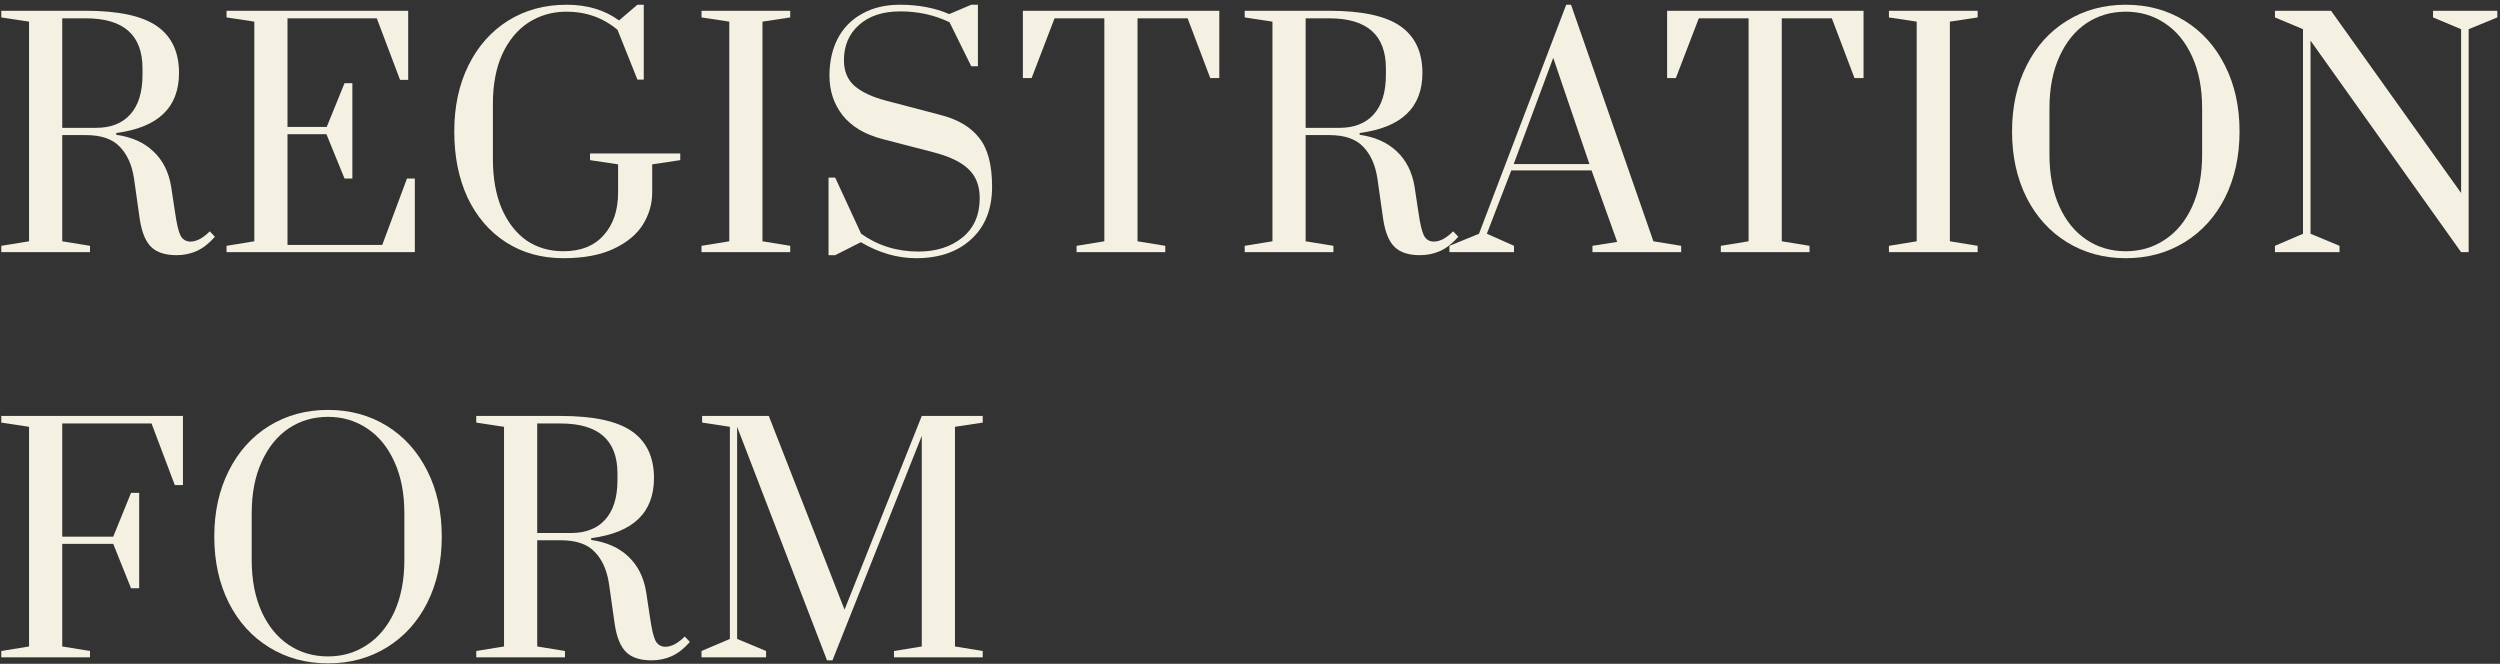
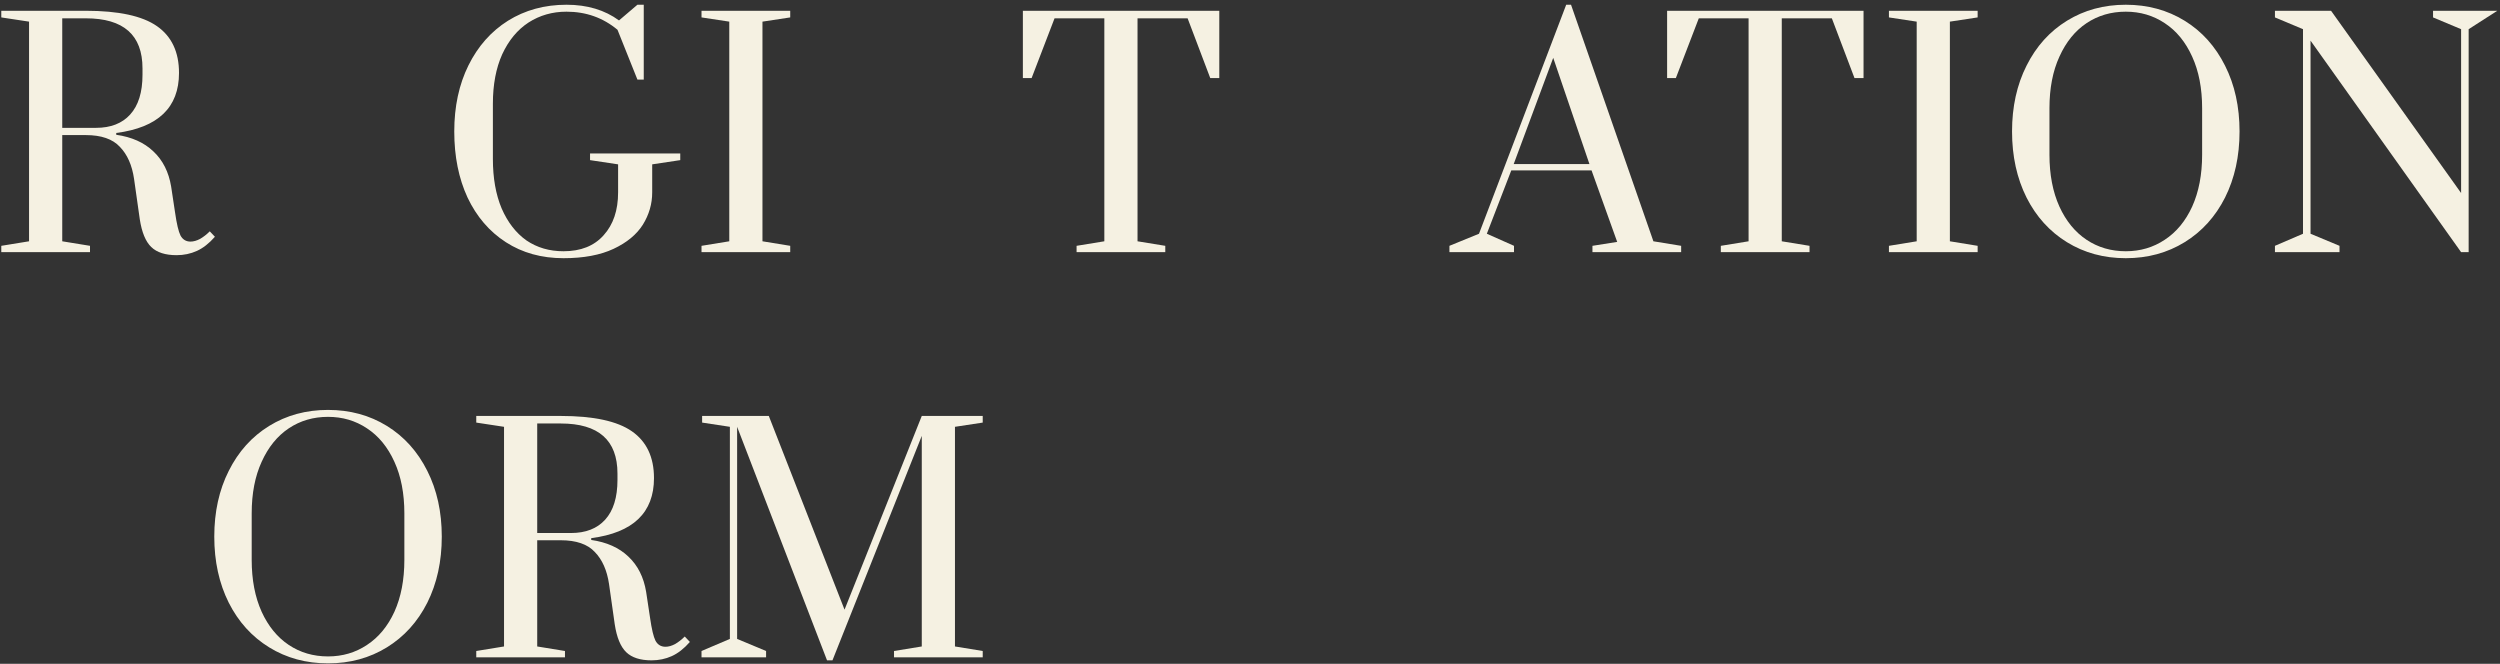
<svg xmlns="http://www.w3.org/2000/svg" width="290" height="77" viewBox="0 0 290 77" fill="none">
  <rect x="0" y="0" width="290" height="77" fill="#333333" stroke="none" />
  <path d="M20.485 29.6C19.179 29.6 18.199 29.285 17.545 28.655C16.892 28.025 16.449 26.951 16.215 25.435L15.55 20.745C15.317 19.158 14.769 17.922 13.905 17.035C13.065 16.125 11.747 15.67 9.95 15.67H7.22V27.99L10.44 28.515V29.25H0.15V28.515L3.37 27.99V2.51L0.15 2.02V1.25H9.95C13.754 1.25 16.507 1.845 18.21 3.035C19.914 4.225 20.765 6.033 20.765 8.46C20.765 12.473 18.339 14.795 13.485 15.425V15.635C15.282 15.892 16.717 16.533 17.79 17.56C18.887 18.587 19.575 19.951 19.855 21.655L20.31 24.665C20.497 25.971 20.707 26.858 20.94 27.325C21.197 27.791 21.582 28.025 22.095 28.025C22.445 28.025 22.819 27.92 23.215 27.71C23.612 27.477 23.985 27.185 24.335 26.835L24.93 27.465C24.254 28.235 23.554 28.783 22.83 29.11C22.107 29.436 21.325 29.6 20.485 29.6ZM11.14 14.83C12.844 14.83 14.162 14.316 15.095 13.29C16.052 12.24 16.53 10.7 16.53 8.67V7.935C16.53 4.061 14.337 2.125 9.95 2.125H7.22V14.83H11.14Z" fill="#F5F1E2" />
-   <path d="M26.28 29.25V28.515L29.5 27.99V2.51L26.28 2.02V1.25H47.35V9.265H46.405L43.71 2.125H33.35V14.725H37.9L39.965 9.65H40.875V20.71H39.965L37.865 15.565H33.35V28.41H44.34L47.21 20.71H48.12V29.25H26.28Z" fill="#F5F1E2" />
  <path d="M65.365 29.95C62.821 29.95 60.593 29.331 58.68 28.095C56.766 26.858 55.285 25.131 54.235 22.915C53.208 20.698 52.695 18.143 52.695 15.25C52.695 12.357 53.243 9.801 54.34 7.585C55.436 5.368 56.965 3.641 58.925 2.405C60.908 1.168 63.171 0.55 65.715 0.55C68.118 0.55 70.148 1.156 71.805 2.37L73.94 0.55H74.675V9.23H73.94L71.63 3.455C69.95 2.055 67.978 1.355 65.715 1.355C64.081 1.355 62.611 1.775 61.305 2.615C60.021 3.455 59.006 4.68 58.26 6.29C57.536 7.9 57.175 9.813 57.175 12.03V18.435C57.175 20.651 57.513 22.565 58.19 24.175C58.89 25.785 59.846 27.021 61.06 27.885C62.296 28.725 63.731 29.145 65.365 29.145C67.371 29.145 68.923 28.526 70.02 27.29C71.14 26.053 71.7 24.396 71.7 22.32V19.065L68.445 18.575V17.805H78.91V18.575L75.655 19.065V22.32C75.655 23.65 75.293 24.898 74.57 26.065C73.846 27.208 72.715 28.142 71.175 28.865C69.635 29.588 67.698 29.95 65.365 29.95Z" fill="#F5F1E2" />
  <path d="M81.376 29.25V28.515L84.596 27.99V2.51L81.376 2.02V1.25H91.666V2.02L88.446 2.51V27.99L91.666 28.515V29.25H81.376Z" fill="#F5F1E2" />
-   <path d="M106.262 29.95C104.092 29.95 101.957 29.331 99.857 28.095L96.882 29.6H96.112V20.605H96.882L99.892 27.115C101.829 28.491 104.046 29.18 106.542 29.18C108.596 29.18 110.287 28.643 111.617 27.57C112.971 26.473 113.647 24.945 113.647 22.985C113.647 21.561 113.216 20.442 112.352 19.625C111.489 18.785 110.089 18.12 108.152 17.63L102.342 16.125C100.312 15.588 98.784 14.678 97.757 13.395C96.731 12.088 96.217 10.548 96.217 8.775C96.217 7.165 96.532 5.741 97.162 4.505C97.816 3.245 98.76 2.276 99.997 1.6C101.234 0.9 102.704 0.55 104.407 0.55C106.531 0.55 108.432 0.911 110.112 1.635L112.667 0.55H113.437V7.69H112.667L110.147 2.58C108.397 1.74 106.496 1.32 104.442 1.32C102.412 1.32 100.814 1.845 99.647 2.895C98.481 3.921 97.897 5.286 97.897 6.99C97.897 8.25 98.305 9.241 99.122 9.965C99.962 10.688 101.187 11.26 102.797 11.68L109.062 13.325C111.092 13.838 112.597 14.725 113.577 15.985C114.581 17.221 115.082 19.111 115.082 21.655C115.082 24.245 114.277 26.275 112.667 27.745C111.081 29.215 108.946 29.95 106.262 29.95Z" fill="#F5F1E2" />
  <path d="M124.883 29.25V28.515L128.103 27.99V2.125H122.328L119.668 9.055H118.653V1.25H141.438V9.055H140.388L137.763 2.125H131.953V27.99L135.173 28.515V29.25H124.883Z" fill="#F5F1E2" />
-   <path d="M164.72 29.6C163.413 29.6 162.433 29.285 161.78 28.655C161.126 28.025 160.683 26.951 160.45 25.435L159.785 20.745C159.551 19.158 159.003 17.922 158.14 17.035C157.3 16.125 155.981 15.67 154.185 15.67H151.455V27.99L154.675 28.515V29.25H144.385V28.515L147.605 27.99V2.51L144.385 2.02V1.25H154.185C157.988 1.25 160.741 1.845 162.445 3.035C164.148 4.225 165 6.033 165 8.46C165 12.473 162.573 14.795 157.72 15.425V15.635C159.516 15.892 160.951 16.533 162.025 17.56C163.121 18.587 163.81 19.951 164.09 21.655L164.545 24.665C164.731 25.971 164.941 26.858 165.175 27.325C165.431 27.791 165.816 28.025 166.33 28.025C166.68 28.025 167.053 27.92 167.45 27.71C167.846 27.477 168.22 27.185 168.57 26.835L169.165 27.465C168.488 28.235 167.788 28.783 167.065 29.11C166.341 29.436 165.56 29.6 164.72 29.6ZM155.375 14.83C157.078 14.83 158.396 14.316 159.33 13.29C160.286 12.24 160.765 10.7 160.765 8.67V7.935C160.765 4.061 158.571 2.125 154.185 2.125H151.455V14.83H155.375Z" fill="#F5F1E2" />
  <path d="M168.134 29.25V28.515L171.564 27.115L181.679 0.55H182.239L191.794 27.99L195.014 28.515V29.25H184.724V28.515L187.594 28.06L184.619 19.765H175.309L172.474 27.115L175.624 28.515V29.25H168.134ZM175.589 19.03H184.374L180.174 6.71L175.589 19.03Z" fill="#F5F1E2" />
  <path d="M199.615 29.25V28.515L202.835 27.99V2.125H197.06L194.4 9.055H193.385V1.25H216.17V9.055H215.12L212.495 2.125H206.685V27.99L209.905 28.515V29.25H199.615Z" fill="#F5F1E2" />
  <path d="M219.116 29.25V28.515L222.336 27.99V2.51L219.116 2.02V1.25H229.406V2.02L226.186 2.51V27.99L229.406 28.515V29.25H219.116Z" fill="#F5F1E2" />
  <path d="M246.592 29.95C244.049 29.95 241.774 29.331 239.767 28.095C237.761 26.858 236.197 25.131 235.077 22.915C233.957 20.675 233.397 18.12 233.397 15.25C233.397 12.38 233.957 9.836 235.077 7.62C236.197 5.38 237.761 3.641 239.767 2.405C241.774 1.168 244.049 0.55 246.592 0.55C249.136 0.55 251.411 1.168 253.417 2.405C255.424 3.641 256.987 5.38 258.107 7.62C259.227 9.836 259.787 12.38 259.787 15.25C259.787 18.12 259.227 20.675 258.107 22.915C256.987 25.131 255.424 26.858 253.417 28.095C251.411 29.331 249.136 29.95 246.592 29.95ZM246.592 29.145C248.272 29.145 249.777 28.701 251.107 27.815C252.461 26.928 253.522 25.645 254.292 23.965C255.062 22.262 255.447 20.255 255.447 17.945V12.555C255.447 10.245 255.062 8.25 254.292 6.57C253.522 4.866 252.461 3.571 251.107 2.685C249.777 1.798 248.272 1.355 246.592 1.355C244.889 1.355 243.372 1.798 242.042 2.685C240.712 3.571 239.662 4.866 238.892 6.57C238.122 8.25 237.737 10.245 237.737 12.555V17.945C237.737 20.255 238.122 22.262 238.892 23.965C239.662 25.645 240.712 26.928 242.042 27.815C243.372 28.701 244.889 29.145 246.592 29.145Z" fill="#F5F1E2" />
-   <path d="M263.893 29.25V28.515L267.148 27.115V3.385L263.893 2.02V1.25H270.403L285.488 22.39V3.385L282.233 2.02V1.25H289.688V2.02L286.363 3.385V29.25H285.488L268.023 4.715V27.115L271.383 28.515V29.25H263.893Z" fill="#F5F1E2" />
-   <path d="M0.15 76.25V75.515L3.37 74.99V49.51L0.15 49.02V48.25H21.22V56.265H20.275L17.58 49.125H7.22V62.25H13.135L15.2 57.175H16.145V68.235H15.2L13.135 63.09H7.22V74.99L10.44 75.515V76.25H0.15Z" fill="#F5F1E2" />
+   <path d="M263.893 29.25V28.515L267.148 27.115V3.385L263.893 2.02V1.25H270.403L285.488 22.39V3.385L282.233 2.02V1.25H289.688L286.363 3.385V29.25H285.488L268.023 4.715V27.115L271.383 28.515V29.25H263.893Z" fill="#F5F1E2" />
  <path d="M38.051 76.95C35.508 76.95 33.233 76.332 31.226 75.095C29.219 73.858 27.656 72.132 26.536 69.915C25.416 67.675 24.856 65.12 24.856 62.25C24.856 59.38 25.416 56.837 26.536 54.62C27.656 52.38 29.219 50.642 31.226 49.405C33.233 48.168 35.508 47.55 38.051 47.55C40.594 47.55 42.869 48.168 44.876 49.405C46.883 50.642 48.446 52.38 49.566 54.62C50.686 56.837 51.246 59.38 51.246 62.25C51.246 65.12 50.686 67.675 49.566 69.915C48.446 72.132 46.883 73.858 44.876 75.095C42.869 76.332 40.594 76.95 38.051 76.95ZM38.051 76.145C39.731 76.145 41.236 75.701 42.566 74.815C43.919 73.928 44.981 72.645 45.751 70.965C46.521 69.261 46.906 67.255 46.906 64.945V59.555C46.906 57.245 46.521 55.25 45.751 53.57C44.981 51.867 43.919 50.572 42.566 49.685C41.236 48.798 39.731 48.355 38.051 48.355C36.348 48.355 34.831 48.798 33.501 49.685C32.171 50.572 31.121 51.867 30.351 53.57C29.581 55.25 29.196 57.245 29.196 59.555V64.945C29.196 67.255 29.581 69.261 30.351 70.965C31.121 72.645 32.171 73.928 33.501 74.815C34.831 75.701 36.348 76.145 38.051 76.145Z" fill="#F5F1E2" />
  <path d="M75.582 76.6C74.275 76.6 73.295 76.285 72.642 75.655C71.988 75.025 71.545 73.951 71.312 72.435L70.647 67.745C70.413 66.158 69.865 64.921 69.002 64.035C68.162 63.125 66.843 62.67 65.047 62.67H62.317V74.99L65.537 75.515V76.25H55.247V75.515L58.467 74.99V49.51L55.247 49.02V48.25H65.047C68.85 48.25 71.603 48.845 73.307 50.035C75.01 51.225 75.862 53.033 75.862 55.46C75.862 59.473 73.435 61.795 68.582 62.425V62.635C70.378 62.892 71.813 63.533 72.887 64.56C73.983 65.587 74.672 66.951 74.952 68.655L75.407 71.665C75.593 72.972 75.803 73.858 76.037 74.325C76.293 74.791 76.678 75.025 77.192 75.025C77.542 75.025 77.915 74.92 78.312 74.71C78.708 74.477 79.082 74.185 79.432 73.835L80.027 74.465C79.35 75.235 78.65 75.783 77.927 76.11C77.203 76.436 76.422 76.6 75.582 76.6ZM66.237 61.83C67.94 61.83 69.258 61.316 70.192 60.29C71.148 59.24 71.627 57.7 71.627 55.67V54.935C71.627 51.062 69.433 49.125 65.047 49.125H62.317V61.83H66.237Z" fill="#F5F1E2" />
  <path d="M95.936 76.6L85.506 49.51V74.115L88.866 75.515V76.25H81.376V75.515L84.666 74.115V49.51L81.446 49.02V48.25H89.181L97.966 70.72L106.926 48.25H113.996V49.02L110.776 49.51V74.99L113.996 75.515V76.25H103.706V75.515L106.926 74.99V50.56L96.566 76.6H95.936Z" fill="#F5F1E2" />
</svg>